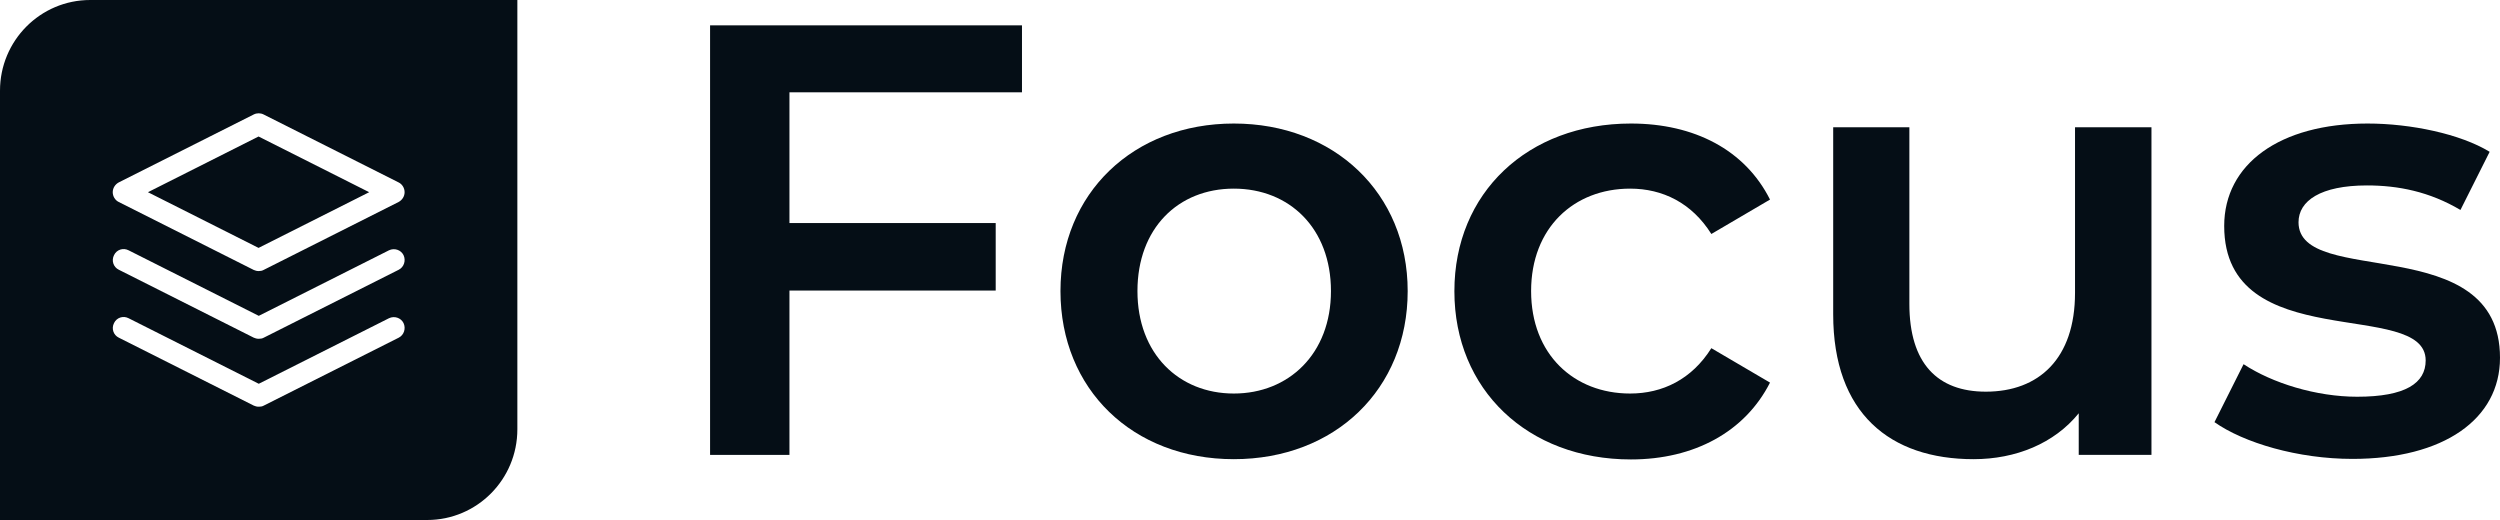
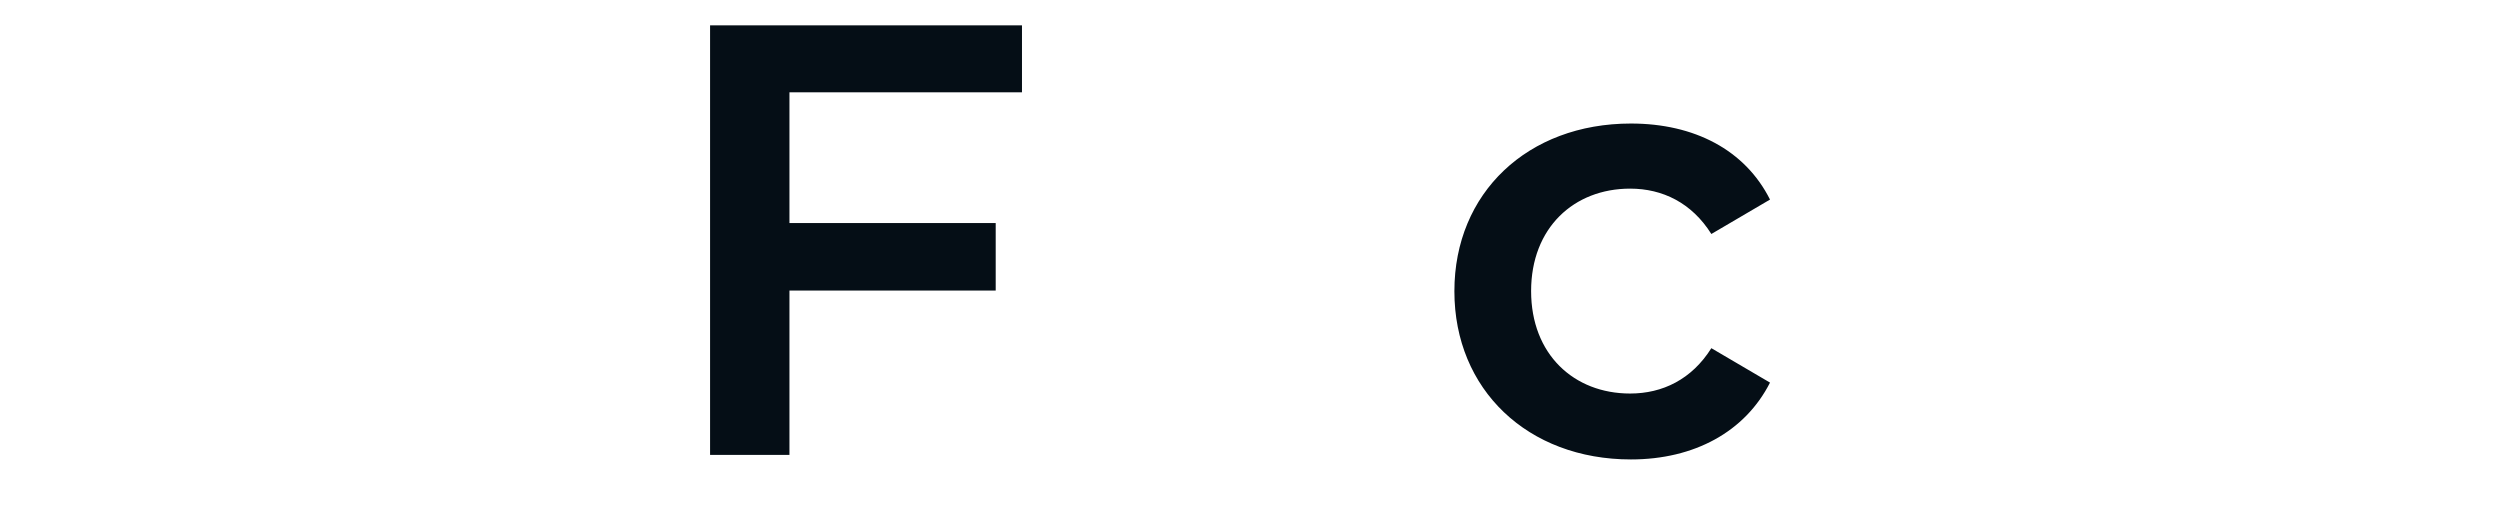
<svg xmlns="http://www.w3.org/2000/svg" width="250" height="52" viewBox="0 0 250 52" fill="none">
  <g clip-path="url(#clip0_222_17396)">
    <path d="M78.945 9.231V22.305H99.57V29.055H78.945V45.49H71.008V2.535H102.198V9.231H78.945Z" fill="#050E16" />
-     <path d="M106.047 29.108C106.047 19.29 113.373 12.353 123.381 12.353C133.388 12.353 140.768 19.29 140.768 29.108C140.768 38.927 133.494 45.917 123.381 45.917C113.267 45.917 106.047 38.927 106.047 29.108ZM133.096 29.108C133.096 22.838 128.955 18.863 123.381 18.863C117.806 18.863 113.745 22.838 113.745 29.108C113.745 35.378 117.886 39.353 123.381 39.353C128.875 39.353 133.096 35.378 133.096 29.108Z" fill="#050E16" />
    <path d="M145.439 29.108C145.439 19.29 152.766 12.353 163.092 12.353C169.436 12.353 174.506 14.994 177.001 19.957L171.135 23.399C169.171 20.277 166.251 18.863 163.012 18.863C157.385 18.863 153.111 22.785 153.111 29.108C153.111 35.431 157.385 39.353 163.012 39.353C166.251 39.353 169.171 37.94 171.135 34.818L177.001 38.26C174.506 43.169 169.436 45.944 163.092 45.944C152.766 45.944 145.439 38.953 145.439 29.135V29.108Z" fill="#050E16" />
-     <path d="M215.146 12.727V45.49H207.873V41.328C205.431 44.343 201.582 45.917 197.361 45.917C189 45.917 183.319 41.328 183.319 31.43V12.727H190.937V30.389C190.937 36.339 193.751 39.167 198.582 39.167C203.891 39.167 207.502 35.858 207.502 29.295V12.727H215.146Z" fill="#050E16" />
-     <path d="M221.438 42.235L224.357 36.419C227.224 38.313 231.631 39.674 235.719 39.674C240.55 39.674 242.567 38.313 242.567 36.045C242.567 29.775 222.42 35.672 222.42 22.598C222.42 16.408 227.968 12.353 236.754 12.353C241.081 12.353 246.045 13.394 248.965 15.181L246.045 20.997C242.939 19.157 239.807 18.543 236.701 18.543C232.055 18.543 229.852 20.09 229.852 22.225C229.852 28.841 250 22.972 250 35.778C250 41.915 244.372 45.89 235.241 45.89C229.799 45.89 224.384 44.289 221.438 42.208V42.235Z" fill="#050E16" />
-     <path fill-rule="evenodd" clip-rule="evenodd" d="M0 52H42.711C47.701 52 51.736 47.945 51.736 42.929V0H9.025C4.035 0 0 4.055 0 9.071V52ZM25.378 40.561C25.53 40.627 25.682 40.67 25.856 40.67H25.9C26.052 40.67 26.226 40.649 26.378 40.561L39.874 33.768C40.395 33.506 40.613 32.851 40.352 32.304C40.091 31.78 39.439 31.562 38.896 31.824L25.878 38.377L12.86 31.824C12.317 31.54 11.665 31.759 11.404 32.304C11.122 32.851 11.339 33.506 11.882 33.768L25.378 40.561ZM25.378 33.768C25.53 33.834 25.682 33.877 25.856 33.877H25.9C26.052 33.877 26.226 33.855 26.378 33.768L39.874 26.975C40.395 26.713 40.613 26.057 40.352 25.511C40.091 24.987 39.439 24.769 38.896 25.031L25.878 31.584L12.86 25.031C12.317 24.747 11.665 24.965 11.404 25.511C11.122 26.057 11.339 26.713 11.882 26.975L25.378 33.768ZM25.378 26.997C25.53 27.062 25.682 27.106 25.856 27.106H25.878C26.03 27.106 26.204 27.084 26.356 26.997L39.852 20.203C40.221 20.007 40.46 19.635 40.46 19.22C40.46 18.805 40.221 18.412 39.852 18.237L26.356 11.444C26.052 11.291 25.682 11.291 25.378 11.444L11.882 18.237C11.513 18.434 11.274 18.805 11.274 19.22C11.274 19.635 11.513 20.029 11.882 20.203L25.378 26.997ZM25.856 24.79L14.794 19.22L25.856 13.65L36.918 19.22L25.856 24.79Z" fill="#050E16" />
  </g>
  <defs>
    <clipPath id="clip0_222_17396">
      <rect width="250" height="52" fill="white" />
    </clipPath>
  </defs>
</svg>